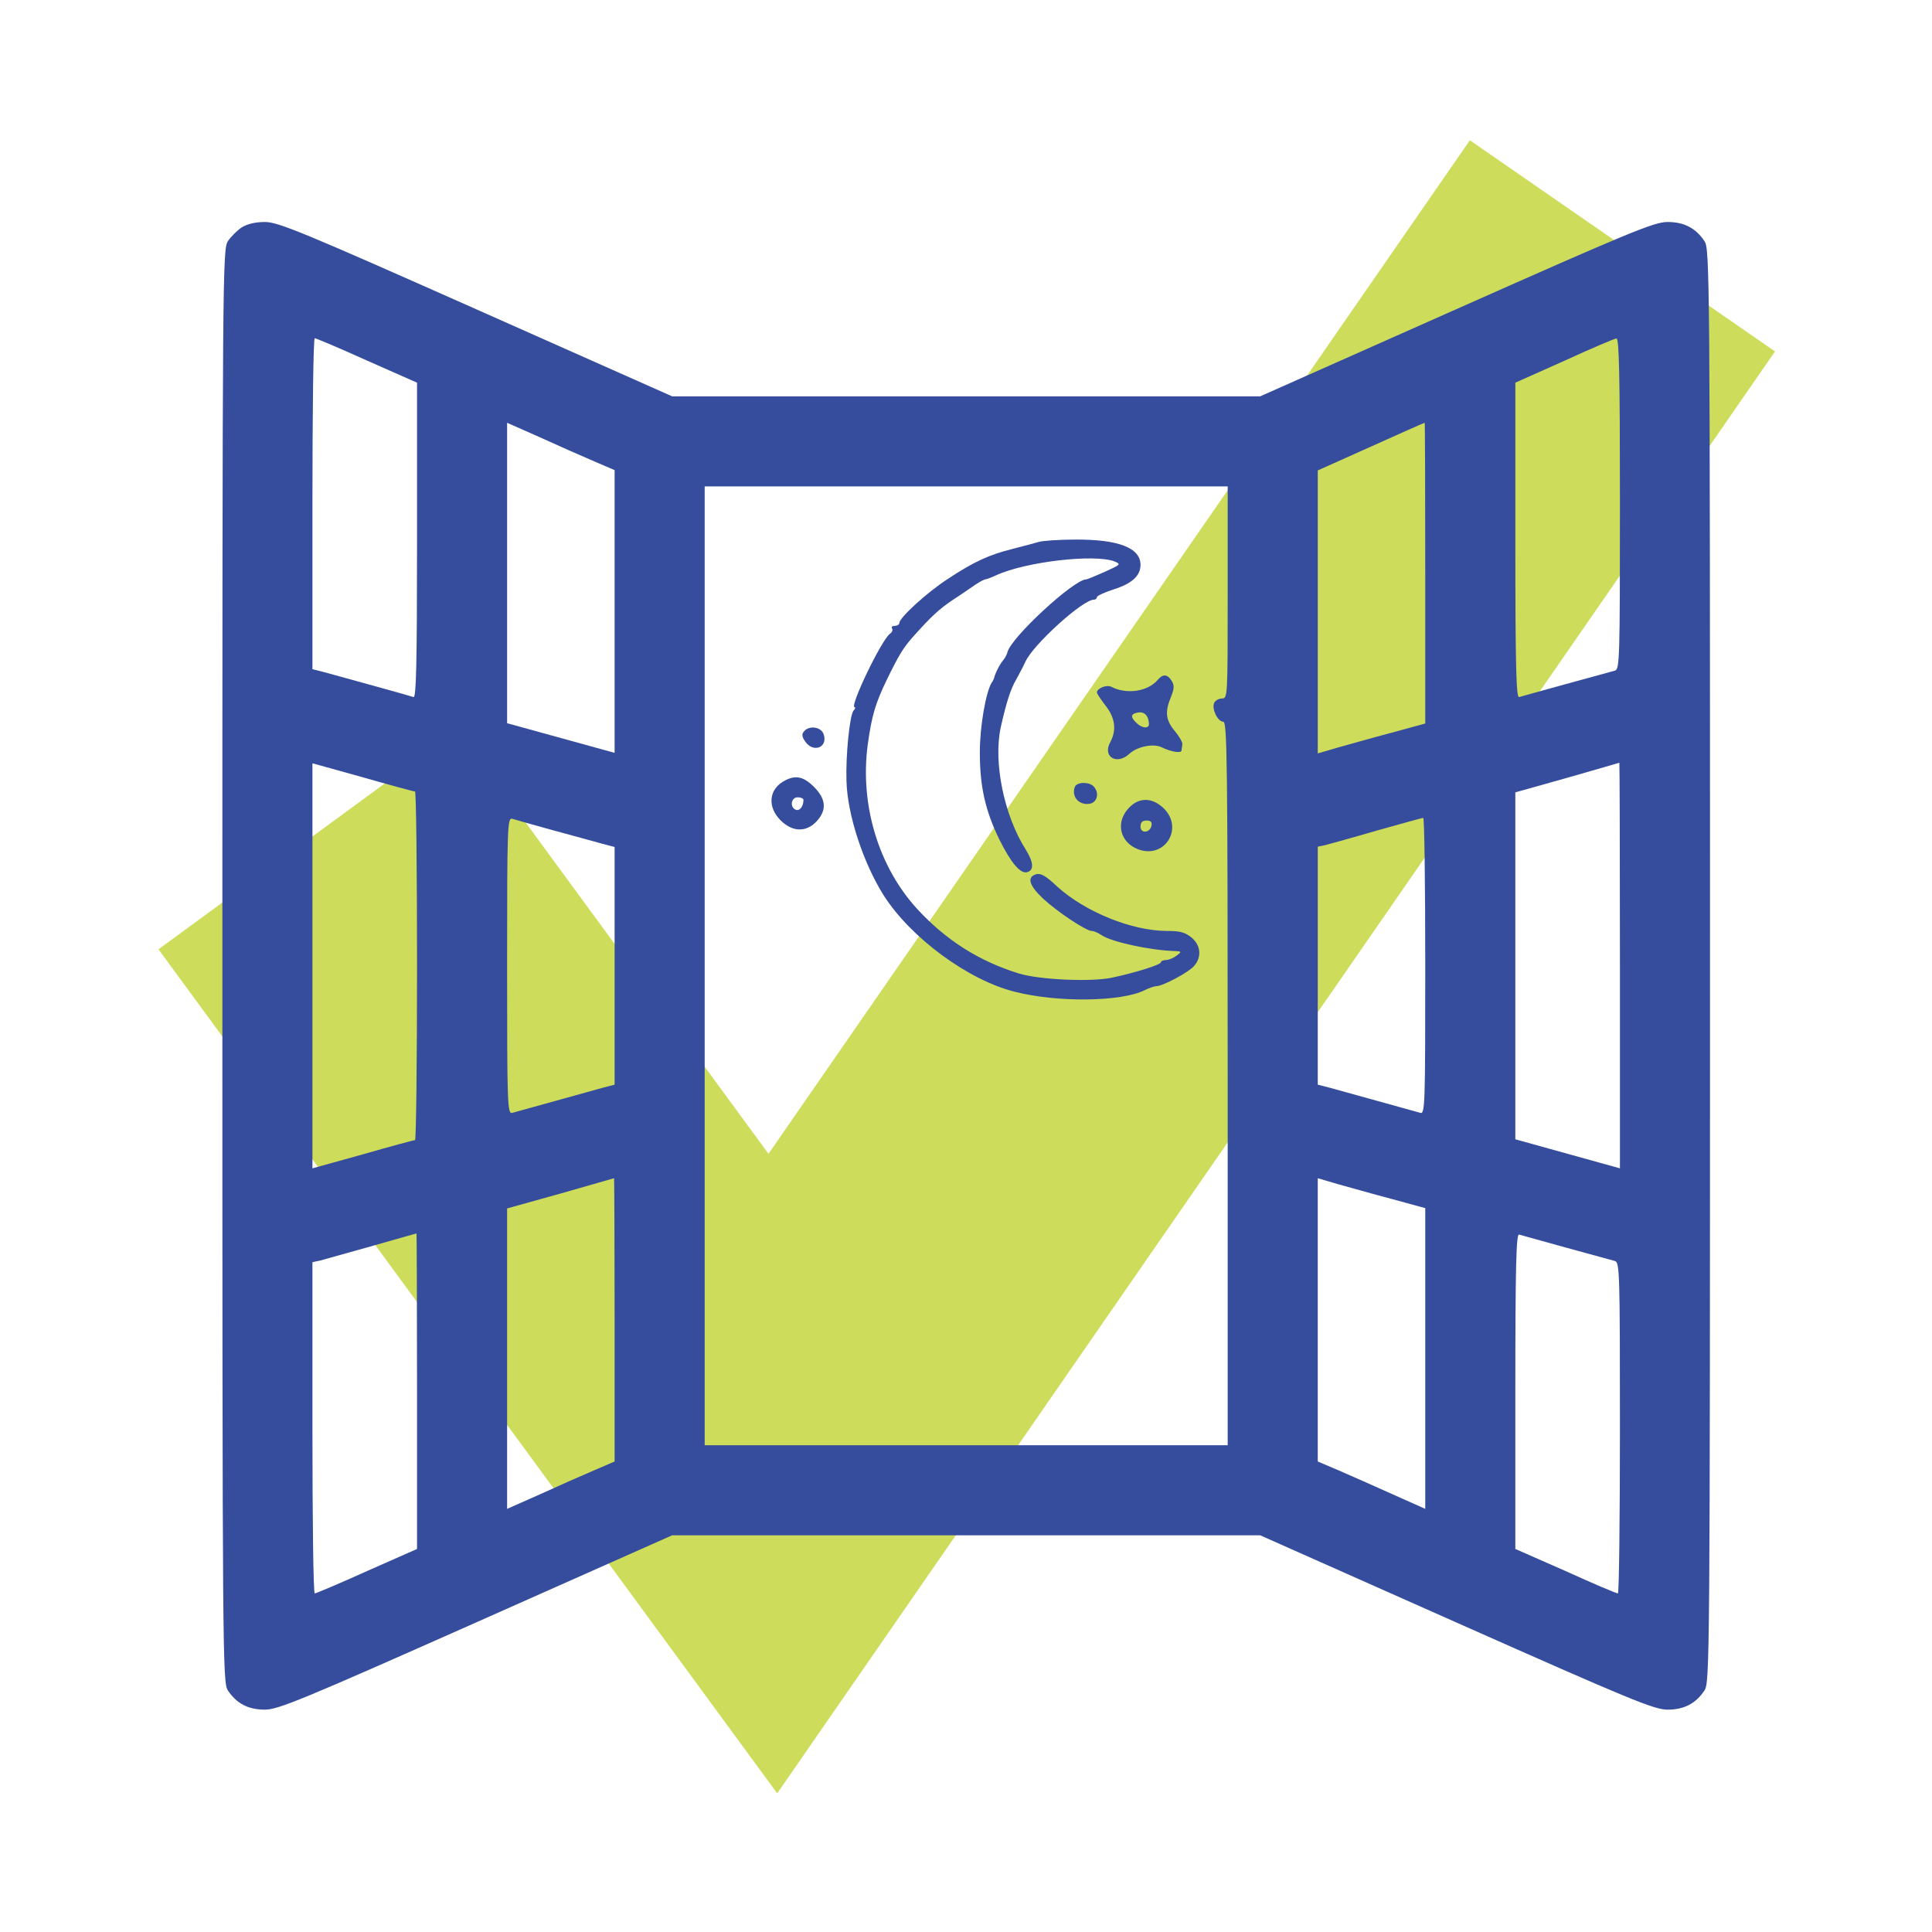
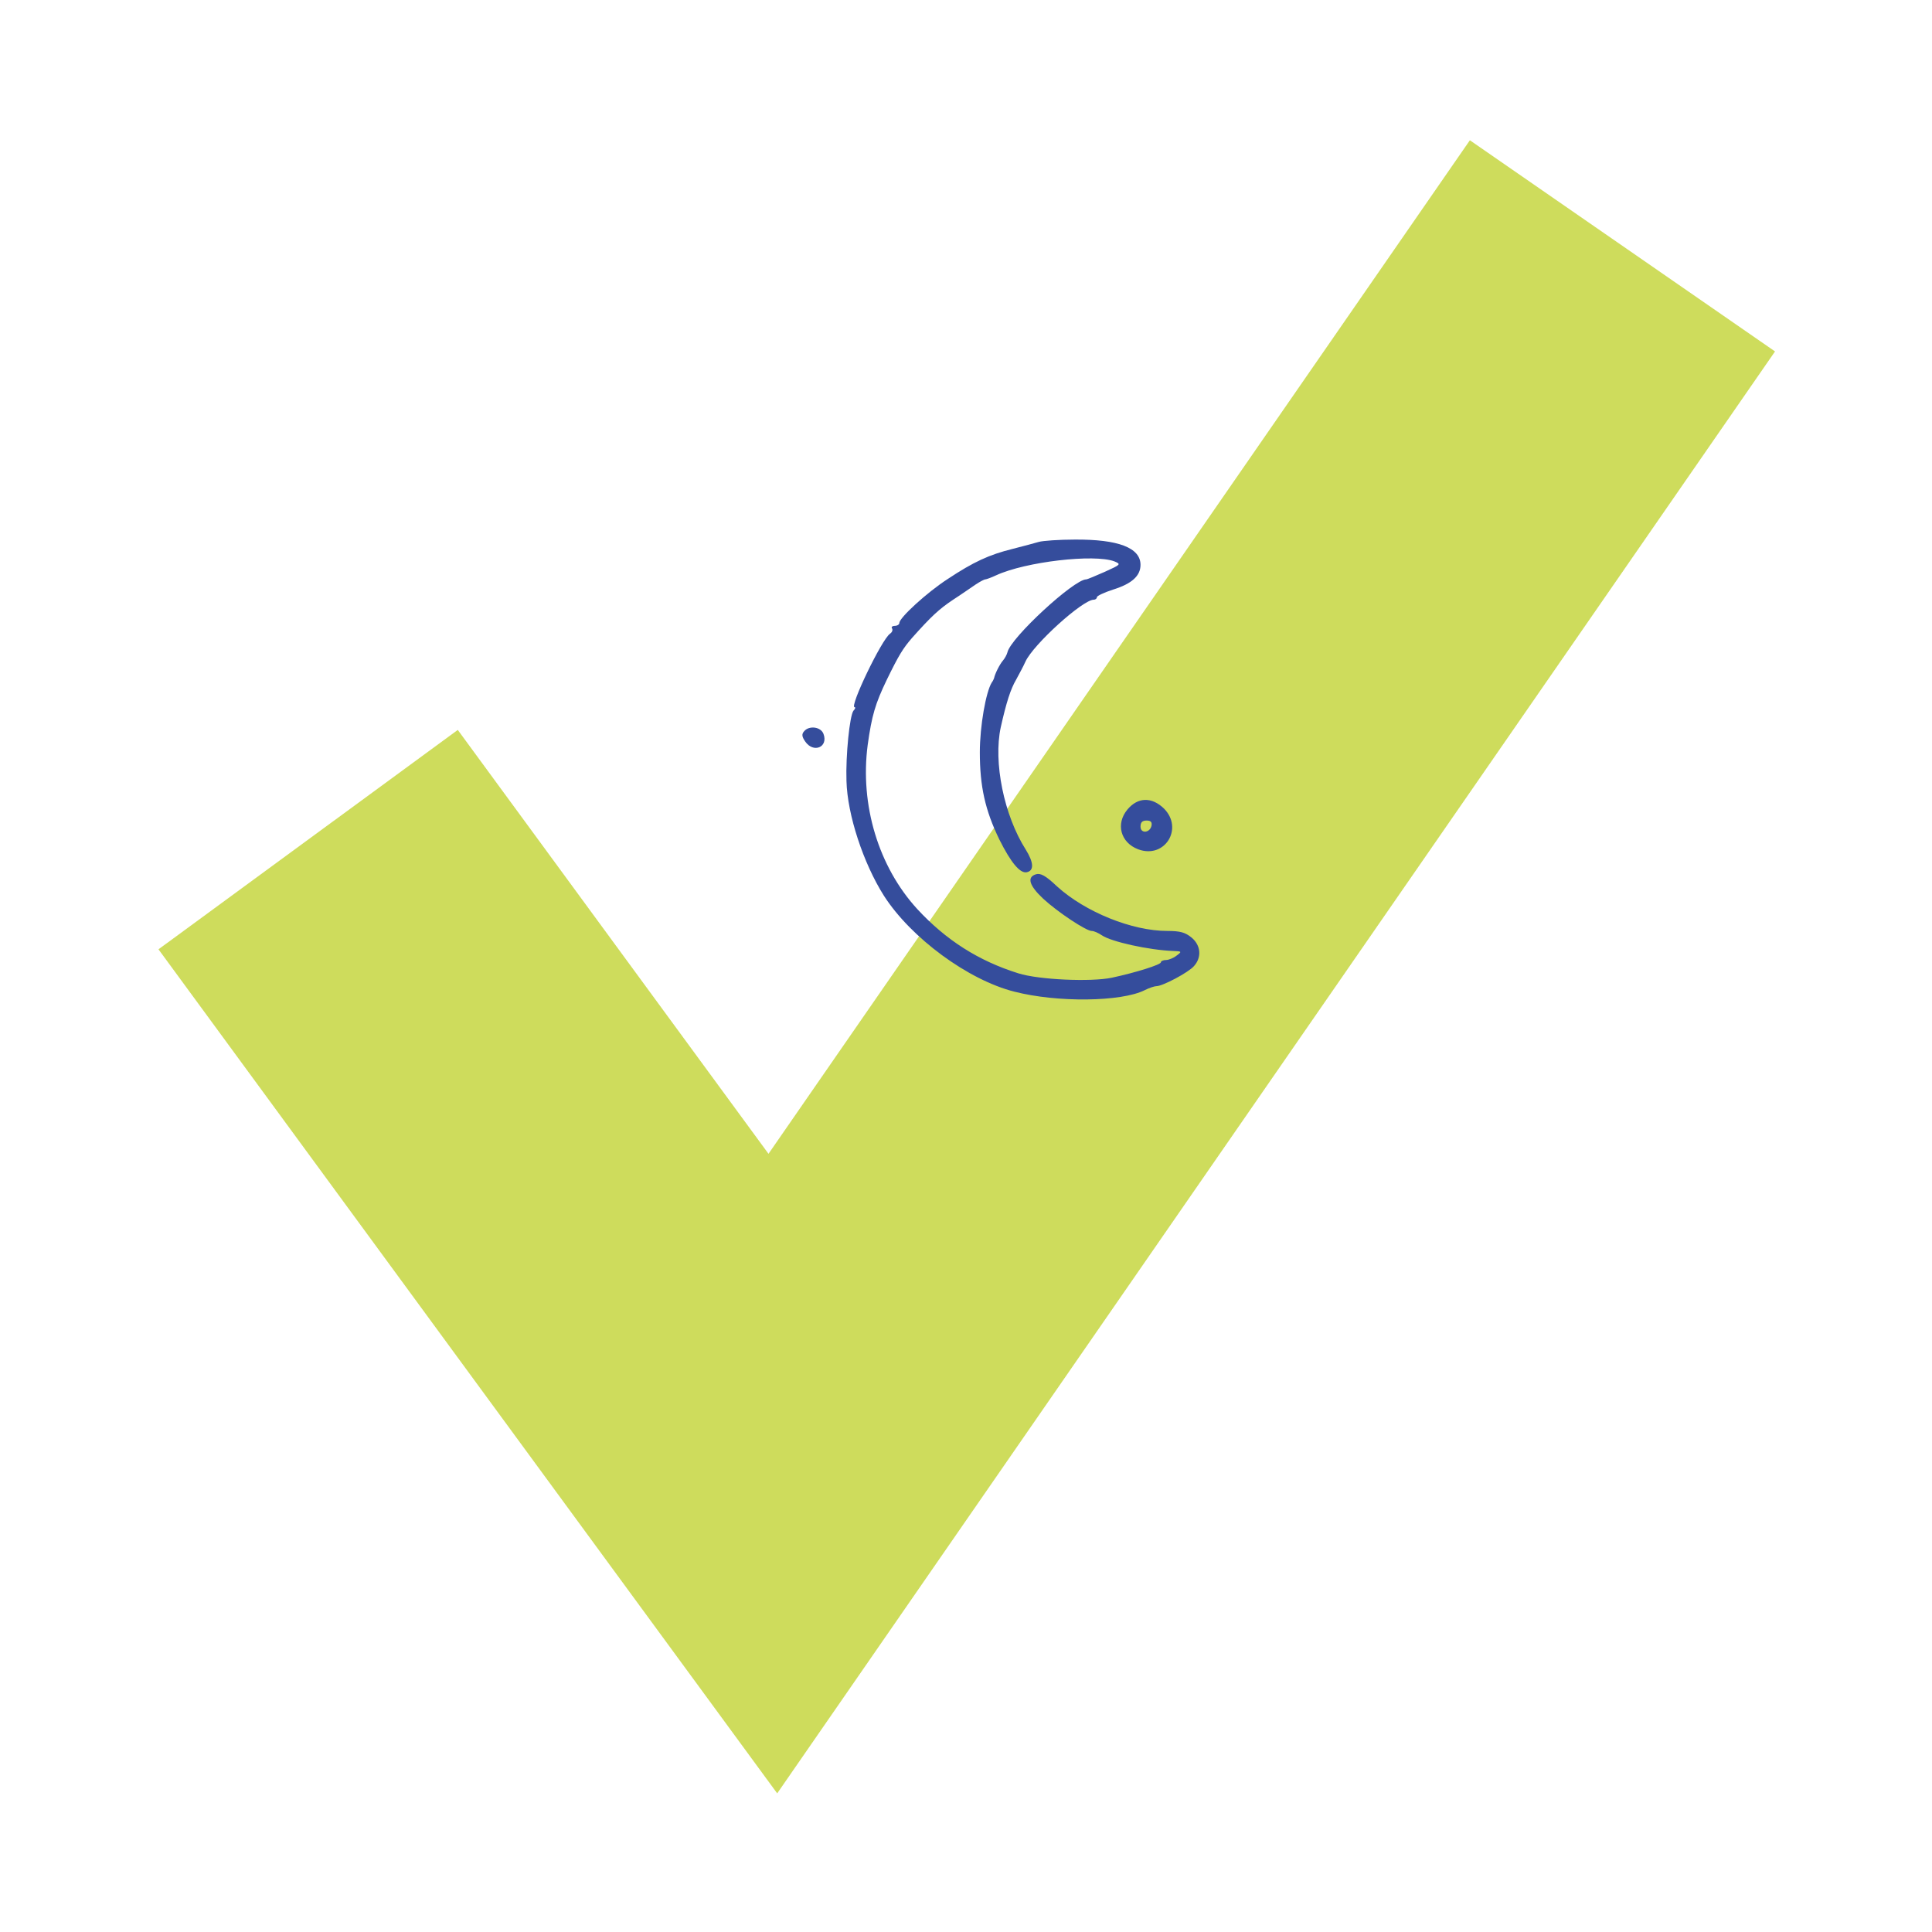
<svg xmlns="http://www.w3.org/2000/svg" version="1.0" width="512pt" height="512pt" viewBox="0 0 512 512" preserveAspectRatio="xMidYMid" id="svg12" xml:space="preserve">
  <defs id="defs12" />
  <polygon style="fill:#b9ce17;fill-opacity:0.7" points="849.277,295.362 530.458,756.075 389.219,563.396 253.167,663.126 534.413,1046.802 987.991,391.354 " id="polygon1" transform="matrix(0.583,0,0,0.583,-105.597,-135.024)" />
  <g transform="matrix(0.077,0,0,-0.077,58.929,453.072)" fill="#000000" stroke="none" id="g7" style="fill:#354d9c;fill-opacity:1">
    <g id="g28">
-       <path d="M 66,5101 C 51,5091 29,5069 19,5054 1,5026 0,4958 0,2560 0,162 1,94 19,66 49,21 89,0 146,0 192,0 272,33 873,300 l 675,300 H 2560 3572 L 4247,300 C 4848,33 4928,0 4974,0 c 57,0 97,21 127,66 18,28 19,96 19,2494 0,2398 -1,2466 -19,2494 -30,45 -70,66 -127,66 -46,0 -126,-33 -727,-300 L 3572,4520 H 2560 1548 l -675,300 c -601,267 -681,300 -727,300 -33,0 -61,-7 -80,-19 z m 432,-458 172,-76 v -543 c 0,-430 -3,-542 -12,-539 -14,5 -236,66 -305,85 l -43,11 v 569 c 0,314 3,570 8,570 4,0 85,-34 180,-77 z m 4312,-492 c 0,-534 -1,-570 -17,-575 -10,-3 -85,-23 -168,-46 -82,-23 -156,-43 -162,-45 -10,-4 -13,109 -13,539 v 543 l 168,75 c 92,42 173,77 180,77 9,1 12,-119 12,-568 z m -3532,146 72,-31 v -487 -486 l -185,51 -185,51 v 517 517 l 113,-50 c 61,-28 145,-65 185,-82 z m 2862,-385 v -518 l -117,-32 c -65,-17 -148,-41 -185,-51 l -68,-20 v 487 487 l 183,82 c 100,45 183,82 185,82 1,1 2,-232 2,-517 z m -680,-67 c 0,-360 0,-365 -20,-365 -11,0 -23,-7 -27,-16 -8,-21 13,-64 32,-64 13,0 15,-137 15,-1245 V 910 h -900 -900 v 1650 1650 h 900 900 z M 663,3160 c 4,0 7,-270 7,-600 0,-330 -3,-600 -7,-600 -5,0 -86,-22 -180,-49 l -173,-48 v 697 697 l 173,-48 c 94,-27 175,-49 180,-49 z m 4147,-598 v -699 l -180,50 -180,50 v 597 597 l 178,50 c 97,28 178,51 180,52 1,0 2,-313 2,-697 z m -3670,464 c 69,-19 144,-39 168,-46 l 42,-11 v -409 -409 l -42,-11 c -46,-13 -281,-78 -310,-86 -17,-5 -18,24 -18,506 0,482 1,511 18,506 9,-3 73,-21 142,-40 z m 3000,-467 c 0,-481 -1,-510 -17,-505 -28,8 -263,73 -310,86 l -43,11 v 409 410 l 28,6 c 15,4 95,26 177,50 83,23 153,43 158,43 4,1 7,-229 7,-510 z M 1350,1342 V 854 l -72,-31 c -40,-17 -124,-54 -185,-82 L 980,691 v 517 517 l 183,51 c 100,29 183,52 185,53 1,1 2,-219 2,-487 z m 2673,416 117,-32 V 1208 691 l -112,50 c -62,28 -146,65 -185,82 l -73,31 v 487 488 l 68,-20 c 37,-10 120,-34 185,-51 z M 670,1097 V 553 L 498,477 c -95,-43 -176,-77 -180,-77 -5,0 -8,256 -8,570 v 570 l 28,6 c 19,5 296,83 330,93 1,1 2,-244 2,-542 z m 3955,493 c 83,-23 158,-43 168,-46 16,-5 17,-41 17,-575 0,-313 -3,-569 -7,-569 -5,0 -86,34 -180,77 l -173,76 v 543 c 0,430 3,543 13,539 6,-2 80,-22 162,-45 z" id="path1-27" />
      <path d="m 2810,4019 c -14,-4 -54,-15 -90,-24 -81,-20 -135,-45 -224,-104 -71,-46 -166,-133 -166,-151 0,-5 -7,-10 -16,-10 -8,0 -13,-4 -9,-9 3,-6 0,-13 -7,-18 -28,-18 -141,-253 -122,-253 4,0 2,-6 -4,-12 -13,-17 -27,-154 -24,-242 3,-116 58,-283 129,-395 93,-145 290,-290 449,-330 148,-38 368,-35 448,5 16,8 34,14 41,14 21,0 110,47 129,69 27,30 24,71 -8,98 -22,18 -39,23 -84,23 -121,0 -282,65 -379,153 -39,37 -57,47 -73,42 -32,-10 -23,-39 25,-84 51,-47 148,-111 167,-111 8,0 23,-7 35,-15 32,-22 162,-51 247,-54 28,-1 29,-2 10,-16 -10,-8 -27,-15 -36,-15 -10,0 -18,-4 -18,-8 0,-8 -85,-35 -169,-53 -72,-15 -251,-7 -321,15 -138,43 -250,115 -348,221 -134,146 -198,359 -171,565 14,101 26,142 66,225 41,84 55,107 87,144 66,74 93,99 141,131 28,18 62,42 77,52 15,10 30,18 34,18 3,0 20,6 37,14 102,47 338,74 407,48 24,-10 22,-11 -33,-36 -32,-14 -60,-26 -64,-26 -42,0 -260,-201 -271,-251 -2,-8 -9,-21 -16,-29 -11,-13 -27,-45 -30,-60 -1,-3 -4,-10 -8,-15 -20,-32 -41,-150 -41,-240 0,-117 18,-199 67,-300 40,-80 71,-117 94,-113 26,5 25,33 -3,78 -75,118 -112,301 -86,421 19,85 34,132 53,164 9,17 24,44 32,62 27,59 197,213 235,213 6,0 11,4 11,9 0,4 25,16 56,26 64,20 94,47 94,85 0,59 -77,88 -226,87 -54,0 -110,-4 -124,-8 z" id="path2-9" />
-       <path d="m 3220,3545 c -34,-41 -107,-52 -160,-25 -16,9 -50,-5 -50,-19 0,-5 14,-25 30,-46 33,-42 38,-84 16,-125 -28,-50 22,-81 66,-40 27,25 83,36 111,22 33,-16 67,-21 68,-11 1,5 2,15 3,22 1,6 -11,27 -26,45 -31,37 -35,66 -13,118 11,28 12,39 2,55 -14,23 -30,24 -47,4 z m -31,-152 c 1,-18 -24,-16 -43,3 -22,21 -20,32 7,36 21,3 35,-12 36,-39 z" id="path3-5" />
      <path d="m 2002,3367 c -9,-10 -7,-19 4,-35 28,-41 80,-20 63,26 -9,25 -50,30 -67,9 z" id="path4-4" />
-       <path d="m 1928,3193 c -48,-30 -51,-88 -7,-132 41,-41 88,-42 124,-4 36,39 33,77 -9,119 -38,38 -67,42 -108,17 z m 72,-62 c 0,-22 -13,-39 -26,-34 -22,8 -17,43 6,43 11,0 20,-4 20,-9 z" id="path5-3" />
-       <path d="m 2934,3176 c -13,-34 15,-65 52,-58 26,5 33,39 12,60 -16,16 -57,15 -64,-2 z" id="path6-1" />
      <path d="m 3115,3098 c -41,-49 -24,-114 37,-137 91,-34 157,71 89,140 -42,41 -90,40 -126,-3 z m 83,-55 c -5,-26 -38,-29 -38,-4 0,15 6,21 21,21 14,0 19,-5 17,-17 z" id="path7-2" />
    </g>
  </g>
</svg>